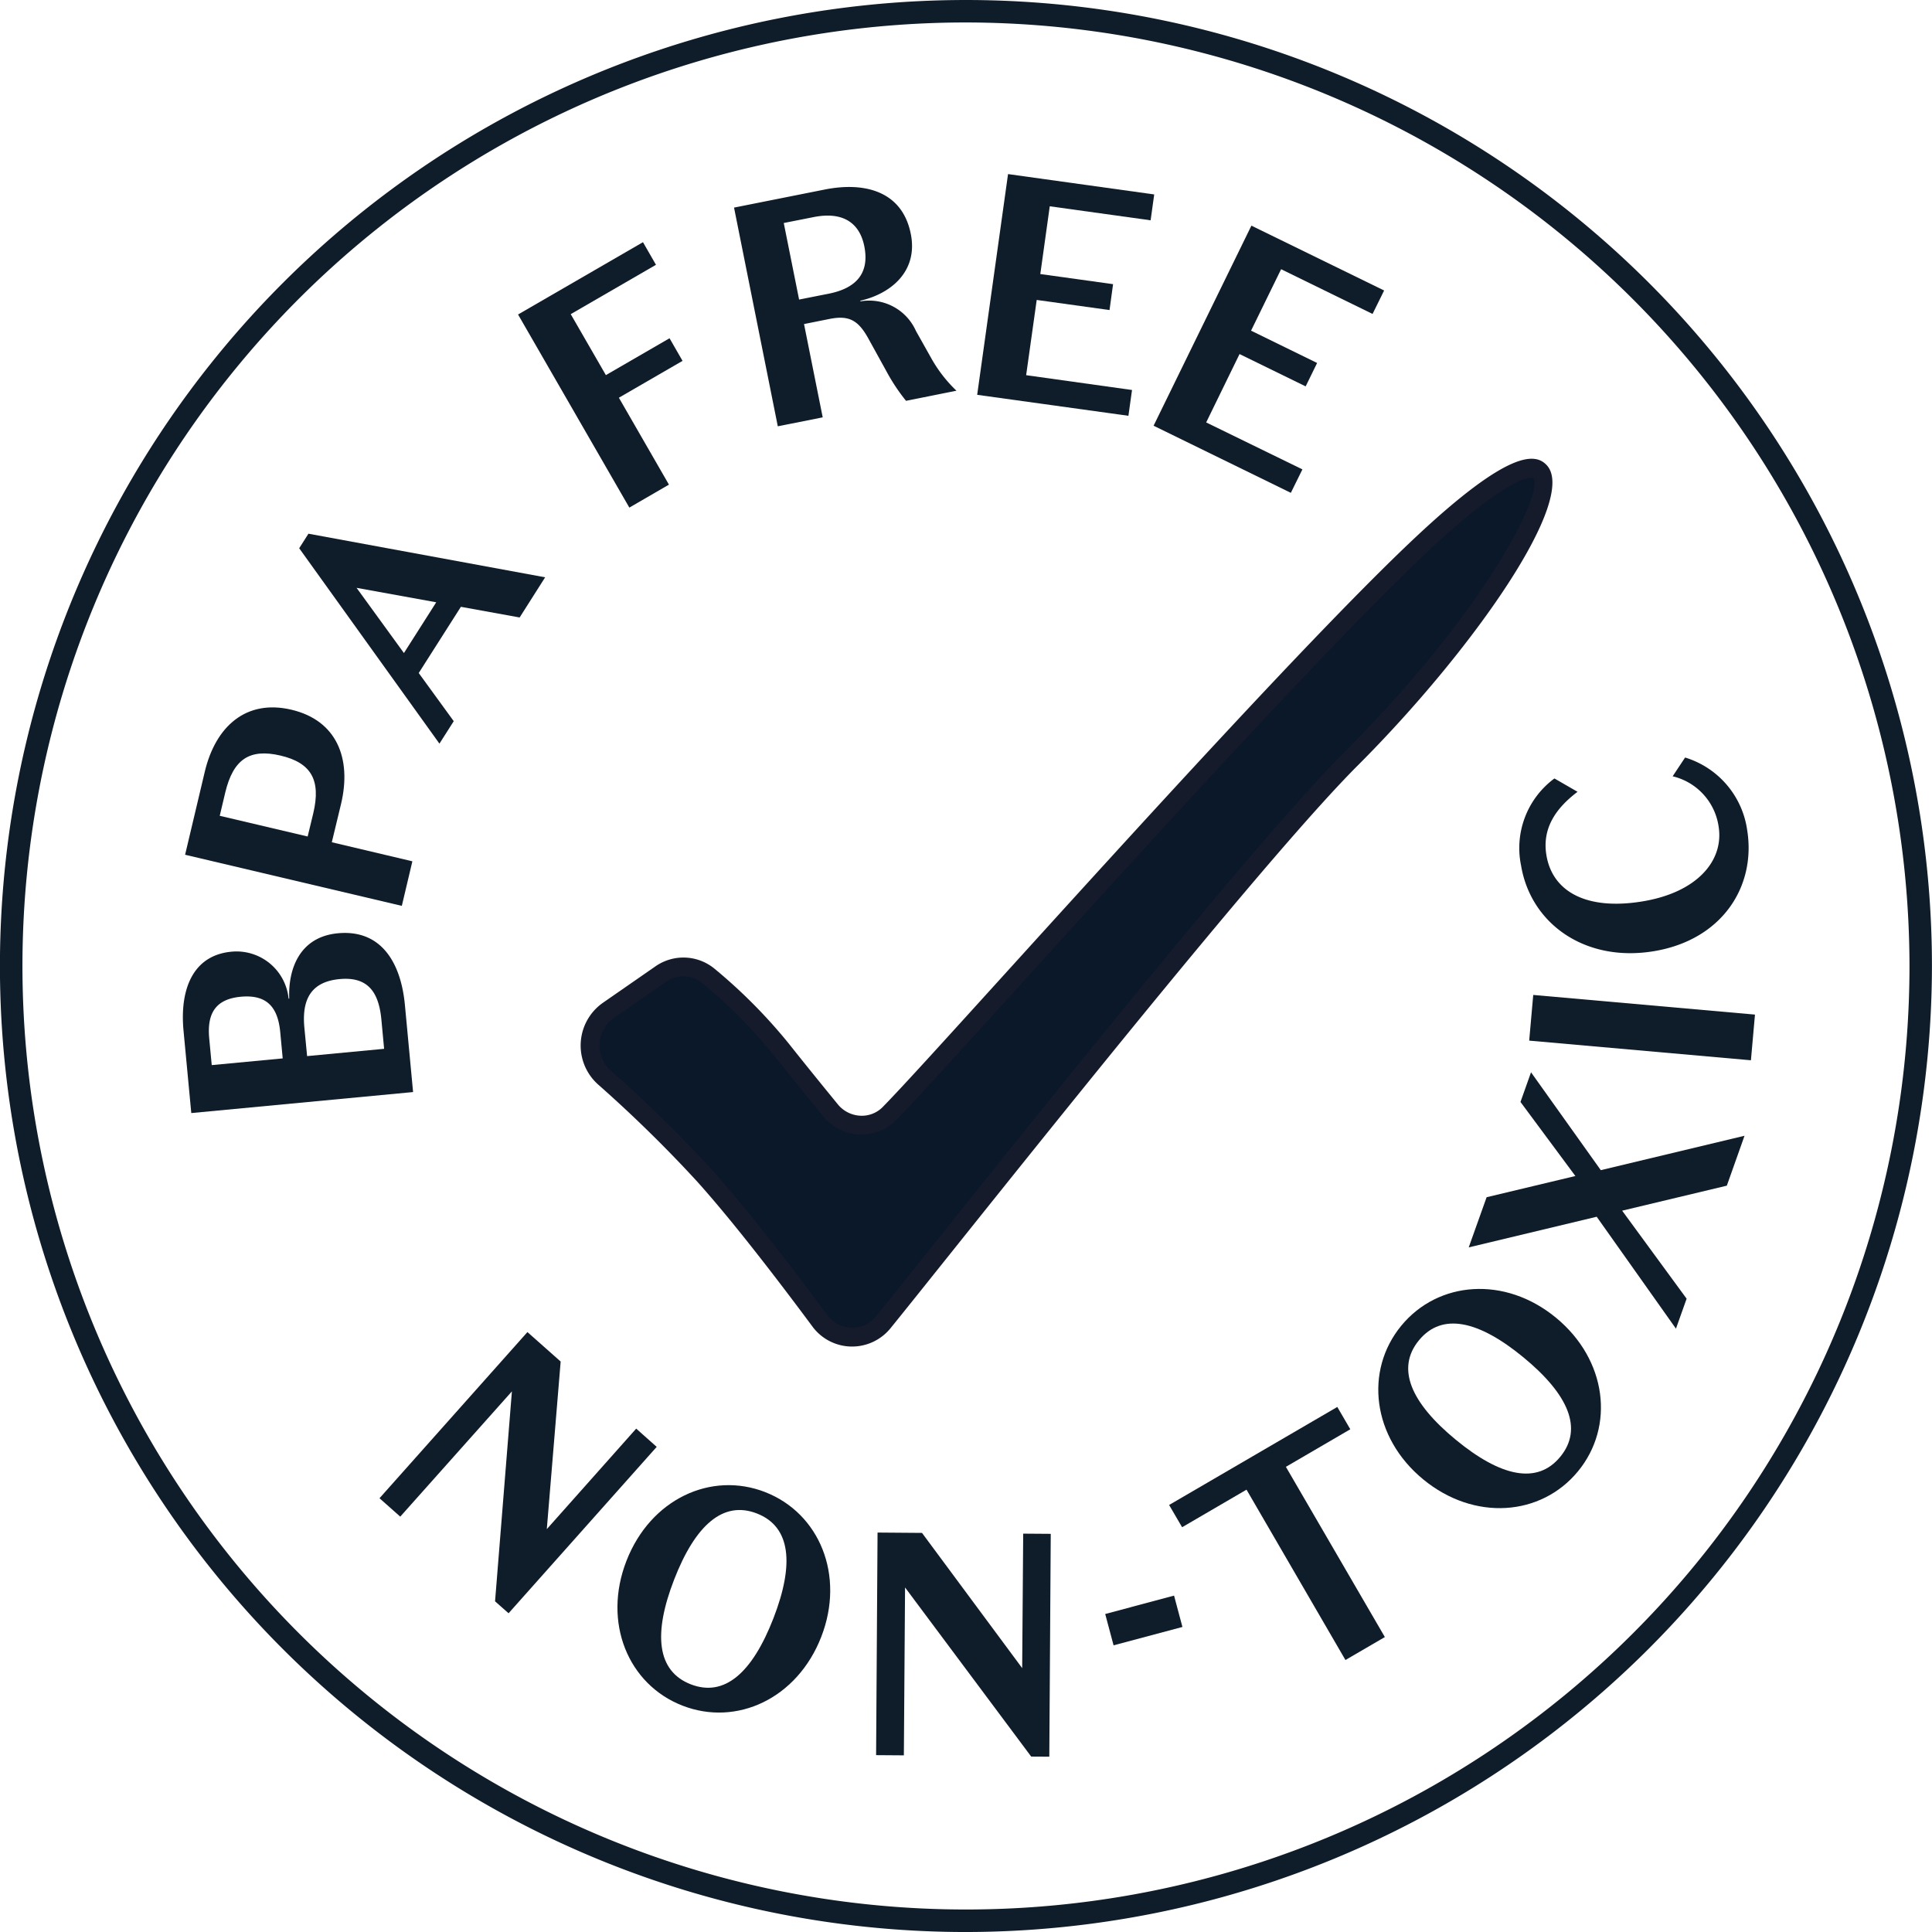
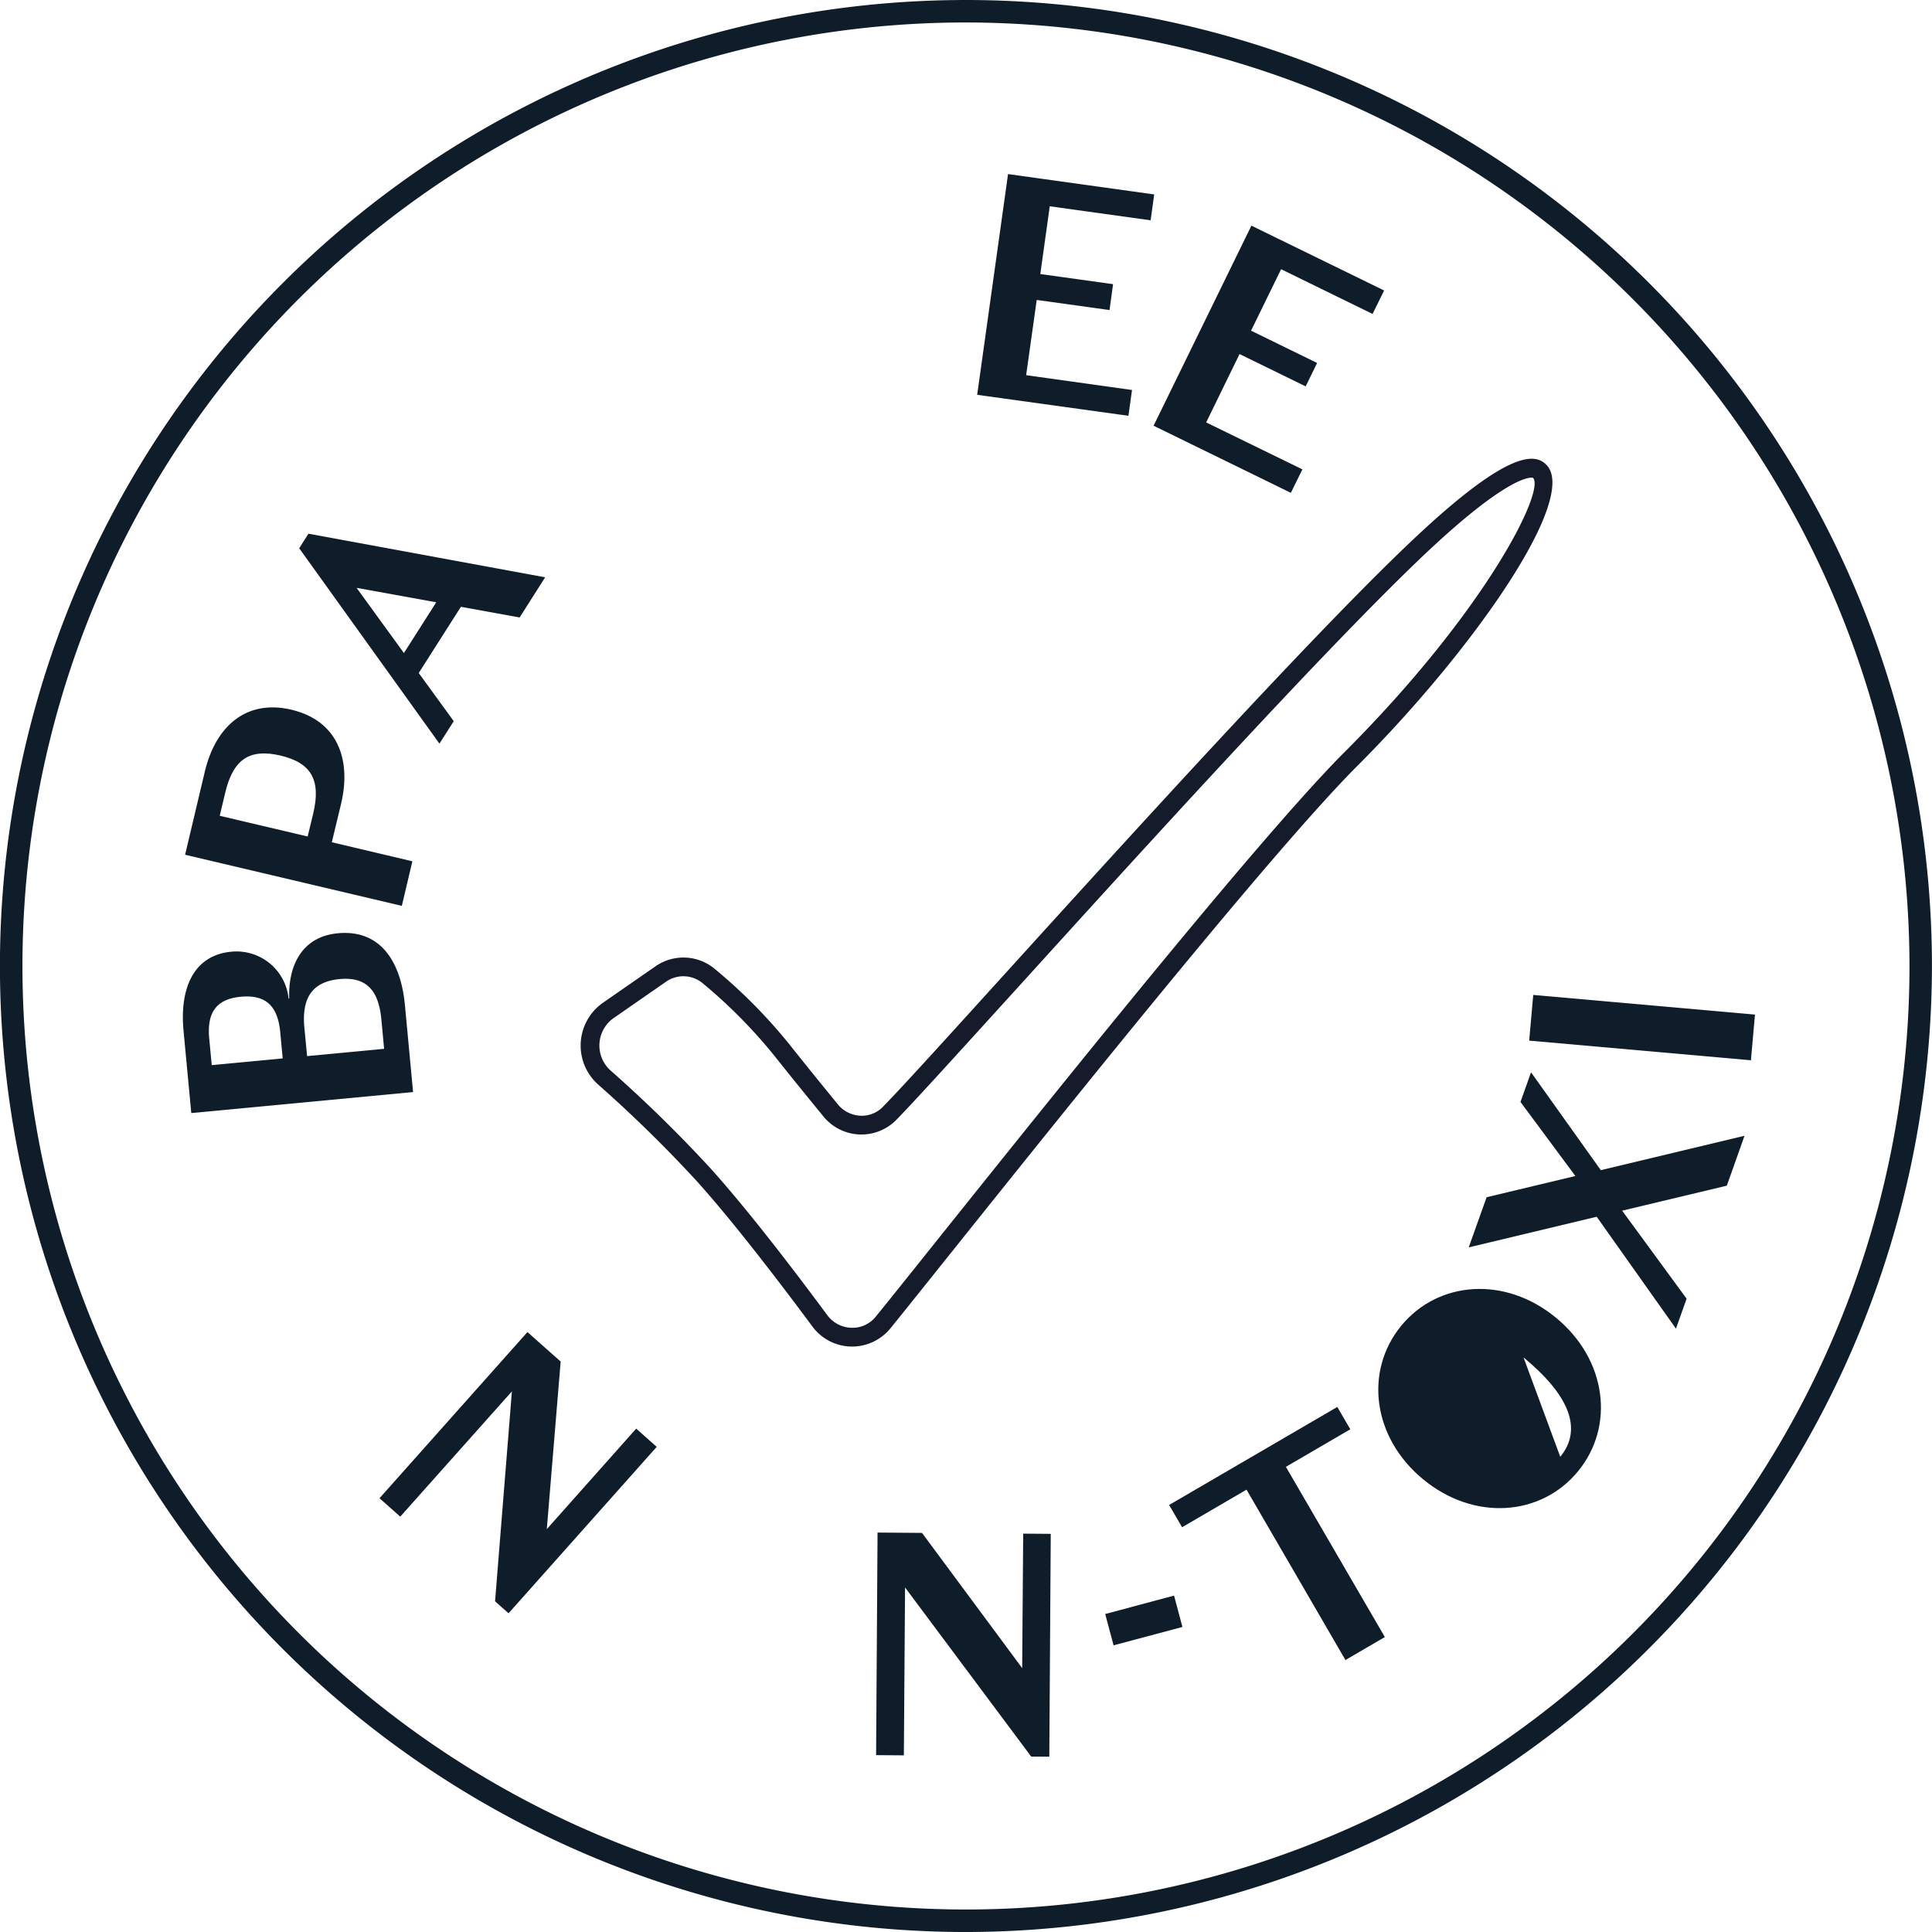
<svg xmlns="http://www.w3.org/2000/svg" width="133.722" height="133.722" viewBox="0 0 133.722 133.722">
  <defs>
    <clipPath id="clip-path">
      <rect id="Rectangle_1155" data-name="Rectangle 1155" width="133.722" height="133.722" fill="none" />
    </clipPath>
  </defs>
  <g id="Group_2344" data-name="Group 2344" transform="translate(0 0)">
    <g id="Group_2343" data-name="Group 2343" transform="translate(0 0)" clip-path="url(#clip-path)">
      <path id="Path_15539" data-name="Path 15539" d="M19.59,29.671,4.239,31.125l-.537-5.7c-.267-2.821.616-5.216,3.316-5.469a3.623,3.623,0,0,1,3.956,3.25l.045-.007c-.083-2.021.7-4.264,3.358-4.517,2.984-.284,4.372,2,4.649,4.977Zm-9.024-2.329-.17-1.817c-.163-1.717-.914-2.62-2.731-2.451-1.755.166-2.347,1.16-2.184,2.894l.173,1.838Zm1.689-.159,5.33-.505-.19-2.032c-.183-1.935-.966-2.977-2.9-2.793s-2.617,1.364-2.43,3.354Z" transform="translate(9.001 45.915)" fill="#0f1c2a" />
      <path id="Path_15540" data-name="Path 15540" d="M13.857,23.481,19.433,24.8l-.73,3.084-15-3.538L5.065,18.6c.748-3.15,2.869-5.033,6-4.292s4.178,3.368,3.434,6.511Zm-1.284-2c.547-2.316-.145-3.5-2.267-4-2.139-.5-3.271.249-3.825,2.561L6.1,21.65l6.085,1.433Z" transform="translate(9.109 34.815)" fill="#0f1c2a" />
      <path id="Path_15541" data-name="Path 15541" d="M17.174,15.732l-2.918,4.583,2.423,3.333-.99,1.554L5.983,11.679l.64-1.007L23.006,13.69,21.241,16.47Zm-3.942,3.2,2.236-3.513-5.514-1Z" transform="translate(14.726 26.268)" fill="#0f1c2a" />
-       <path id="Path_15542" data-name="Path 15542" d="M10.359,9.848l8.646-5.005.9,1.565-5.9,3.416,2.433,4.219,4.406-2.551.9,1.565-4.406,2.551,3.465,6.016-2.741,1.589Z" transform="translate(25.498 11.92)" fill="#0f1c2a" />
-       <path id="Path_15543" data-name="Path 15543" d="M20.815,19.682l-3.108.62L14.678,5.165l6.275-1.25c2.79-.554,5.369.125,5.957,3.063.516,2.551-1.312,4.129-3.489,4.631l.007.045A3.54,3.54,0,0,1,27.267,13.7L28.3,15.539a9.558,9.558,0,0,0,1.772,2.3l-3.489.7a13.146,13.146,0,0,1-1.367-2.063l-1.232-2.233c-.7-1.274-1.34-1.644-2.7-1.371l-1.762.353ZM19.181,11.53l2.06-.408c1.9-.381,2.824-1.419,2.454-3.278-.343-1.706-1.575-2.409-3.513-2.021l-2.063.408Z" transform="translate(36.128 9.204)" fill="#0f1c2a" />
      <path id="Path_15544" data-name="Path 15544" d="M21.676,3.481,31.793,4.89l-.249,1.79L24.563,5.71l-.654,4.69,5.036.7L28.7,12.892l-5.04-.7L22.929,17.4l7.328,1.025-.249,1.786L19.54,18.759Z" transform="translate(48.095 8.568)" fill="#0f1c2a" />
      <path id="Path_15545" data-name="Path 15545" d="M29.838,4.512,39.024,9l-.8,1.623L31.894,7.527l-2.08,4.254,4.572,2.236-.793,1.62L29.017,13.4l-2.309,4.732,6.66,3.25-.8,1.623-9.5-4.645Z" transform="translate(56.777 11.106)" fill="#0f1c2a" />
      <path id="Path_15546" data-name="Path 15546" d="M25.356,33.32l1.419,1.263L16.522,46.1l-.935-.827,1.166-14.531L9.025,39.412,7.589,38.138l10.239-11.5,2.3,2.039-.959,11.6Z" transform="translate(18.678 65.561)" fill="#0f1c2a" />
-       <path id="Path_15547" data-name="Path 15547" d="M22.575,30.18c3.749,1.464,5.535,5.753,3.877,10.017S20.6,46.42,16.843,44.956s-5.535-5.749-3.873-10.021,5.853-6.22,9.605-4.756m-5.161,13.3c2.35.917,4.271-.813,5.729-4.569s1.2-6.338-1.142-7.252-4.271.813-5.729,4.569-1.2,6.334,1.142,7.252" transform="translate(30.39 73.097)" fill="#0f1c2a" />
      <path id="Path_15548" data-name="Path 15548" d="M27.7,30.721l1.907.014-.1,15.424-1.253-.007L19.523,34.446l-.083,11.62-1.921-.014.1-15.406,3.077.024,6.933,9.359Z" transform="translate(43.12 75.429)" fill="#0f1c2a" />
      <rect id="Rectangle_1153" data-name="Rectangle 1153" width="4.933" height="2.245" transform="matrix(0.966, -0.258, 0.258, 0.966, 76.496, 111.712)" fill="#0f1c2a" />
      <path id="Path_15549" data-name="Path 15549" d="M28.734,33.861l-4.458,2.6-.9-1.54,11.641-6.784.9,1.544-4.458,2.6,6.85,11.782-2.728,1.589Z" transform="translate(57.543 69.245)" fill="#0f1c2a" />
-       <path id="Path_15550" data-name="Path 15550" d="M29.151,28.322c2.558-3.112,7.182-3.465,10.713-.554s4.077,7.522,1.52,10.63-7.179,3.465-10.713.557-4.077-7.522-1.52-10.633m11.007,9.069c1.6-1.945.561-4.32-2.544-6.878s-5.639-3.129-7.238-1.184-.561,4.32,2.548,6.881,5.639,3.126,7.234,1.18" transform="translate(67.835 63.439)" fill="#0f1c2a" />
+       <path id="Path_15550" data-name="Path 15550" d="M29.151,28.322c2.558-3.112,7.182-3.465,10.713-.554s4.077,7.522,1.52,10.63-7.179,3.465-10.713.557-4.077-7.522-1.52-10.633m11.007,9.069c1.6-1.945.561-4.32-2.544-6.878" transform="translate(67.835 63.439)" fill="#0f1c2a" />
      <path id="Path_15551" data-name="Path 15551" d="M43.713,39.185l-5.486-7.746L29.369,33.56l1.239-3.472,6.144-1.468-3.8-5.126.73-2.053,4.829,6.774,9.948-2.381-1.225,3.454-7.245,1.731,4.462,6.092Z" transform="translate(72.287 52.777)" fill="#0f1c2a" />
      <rect id="Rectangle_1154" data-name="Rectangle 1154" width="3.174" height="15.407" transform="translate(105.842 72.026) rotate(-84.936)" fill="#0f1c2a" />
-       <path id="Path_15552" data-name="Path 15552" d="M30.478,22.564A5.985,5.985,0,0,1,32.8,16.6l1.6.924c-1.454,1.1-2.461,2.482-2.16,4.358.408,2.565,2.793,3.849,6.6,3.236,3.825-.609,5.68-2.814,5.33-5.147a4.193,4.193,0,0,0-3.188-3.52l.862-1.3a6.151,6.151,0,0,1,4.3,5.047c.616,3.894-1.751,7.6-6.511,8.366-4.78.768-8.515-1.966-9.152-6" transform="translate(74.789 37.28)" fill="#0f1c2a" />
      <path id="Path_15553" data-name="Path 15553" d="M66.859,133.722a66.861,66.861,0,1,1,66.859-66.863,66.938,66.938,0,0,1-66.859,66.863m0-132.168a65.305,65.305,0,1,0,65.305,65.305A65.381,65.381,0,0,0,66.859,1.554" transform="translate(0 0.001)" fill="#0f1c2a" />
-       <path id="Path_15554" data-name="Path 15554" d="M13.059,46.892l3.617-2.509a2.749,2.749,0,0,1,3.351.132,36.542,36.542,0,0,1,5,5.054c1.281,1.613,2.475,3.081,3.413,4.219a2.741,2.741,0,0,0,4.129.187c4.154-4.257,26.988-30.152,36.756-39.324,13.963-13.1,9.4.571-4.842,14.818-7.22,7.22-27.161,32.575-32.377,38.992a2.769,2.769,0,0,1-4.413-.1c-2.111-2.852-5.4-7.175-8.023-10.09a92.724,92.724,0,0,0-6.9-6.75,2.966,2.966,0,0,1,.284-4.628" transform="translate(29.038 23.049)" fill="#0b1829" />
      <path id="Path_15555" data-name="Path 15555" d="M30.4,70.624l-.076,0a3.412,3.412,0,0,1-2.689-1.409c-2.243-3.022-5.448-7.22-7.985-10.038a92.009,92.009,0,0,0-6.843-6.7,3.613,3.613,0,0,1,.343-5.645l.37.533-.37-.533,3.617-2.509a3.383,3.383,0,0,1,4.133.17A36.542,36.542,0,0,1,26,49.635c1.277,1.61,2.471,3.074,3.4,4.212a2.142,2.142,0,0,0,1.561.8,2.026,2.026,0,0,0,1.606-.654c1.291-1.315,4.406-4.752,8.356-9.107,8.636-9.519,21.682-23.9,28.425-30.231,6.57-6.175,8.349-5.846,9.11-5.054,2.25,2.316-5.078,12.821-13.056,20.8C59.585,36.212,45.207,54.183,37.481,63.84c-1.88,2.35-3.413,4.271-4.41,5.5A3.426,3.426,0,0,1,30.4,70.624M13.888,47.894a2.32,2.32,0,0,0-.222,3.61,93.354,93.354,0,0,1,6.943,6.8c2.579,2.859,5.808,7.089,8.065,10.138a2.145,2.145,0,0,0,1.679.883,2.06,2.06,0,0,0,1.71-.806c1-1.225,2.527-3.139,4.406-5.49,7.743-9.674,22.149-27.684,28.016-33.551C74.237,19.729,78.387,11.4,77.529,10.5c.014-.007-1.308-.523-7.3,5.1-6.7,6.3-19.733,20.657-28.352,30.162C37.92,50.116,34.8,53.56,33.493,54.9a3.389,3.389,0,0,1-5.1-.228c-.938-1.142-2.132-2.613-3.416-4.226a35.386,35.386,0,0,0-4.912-4.96,2.094,2.094,0,0,0-2.565-.1Z" transform="translate(28.579 22.576)" fill="#161b2c" />
    </g>
  </g>
</svg>